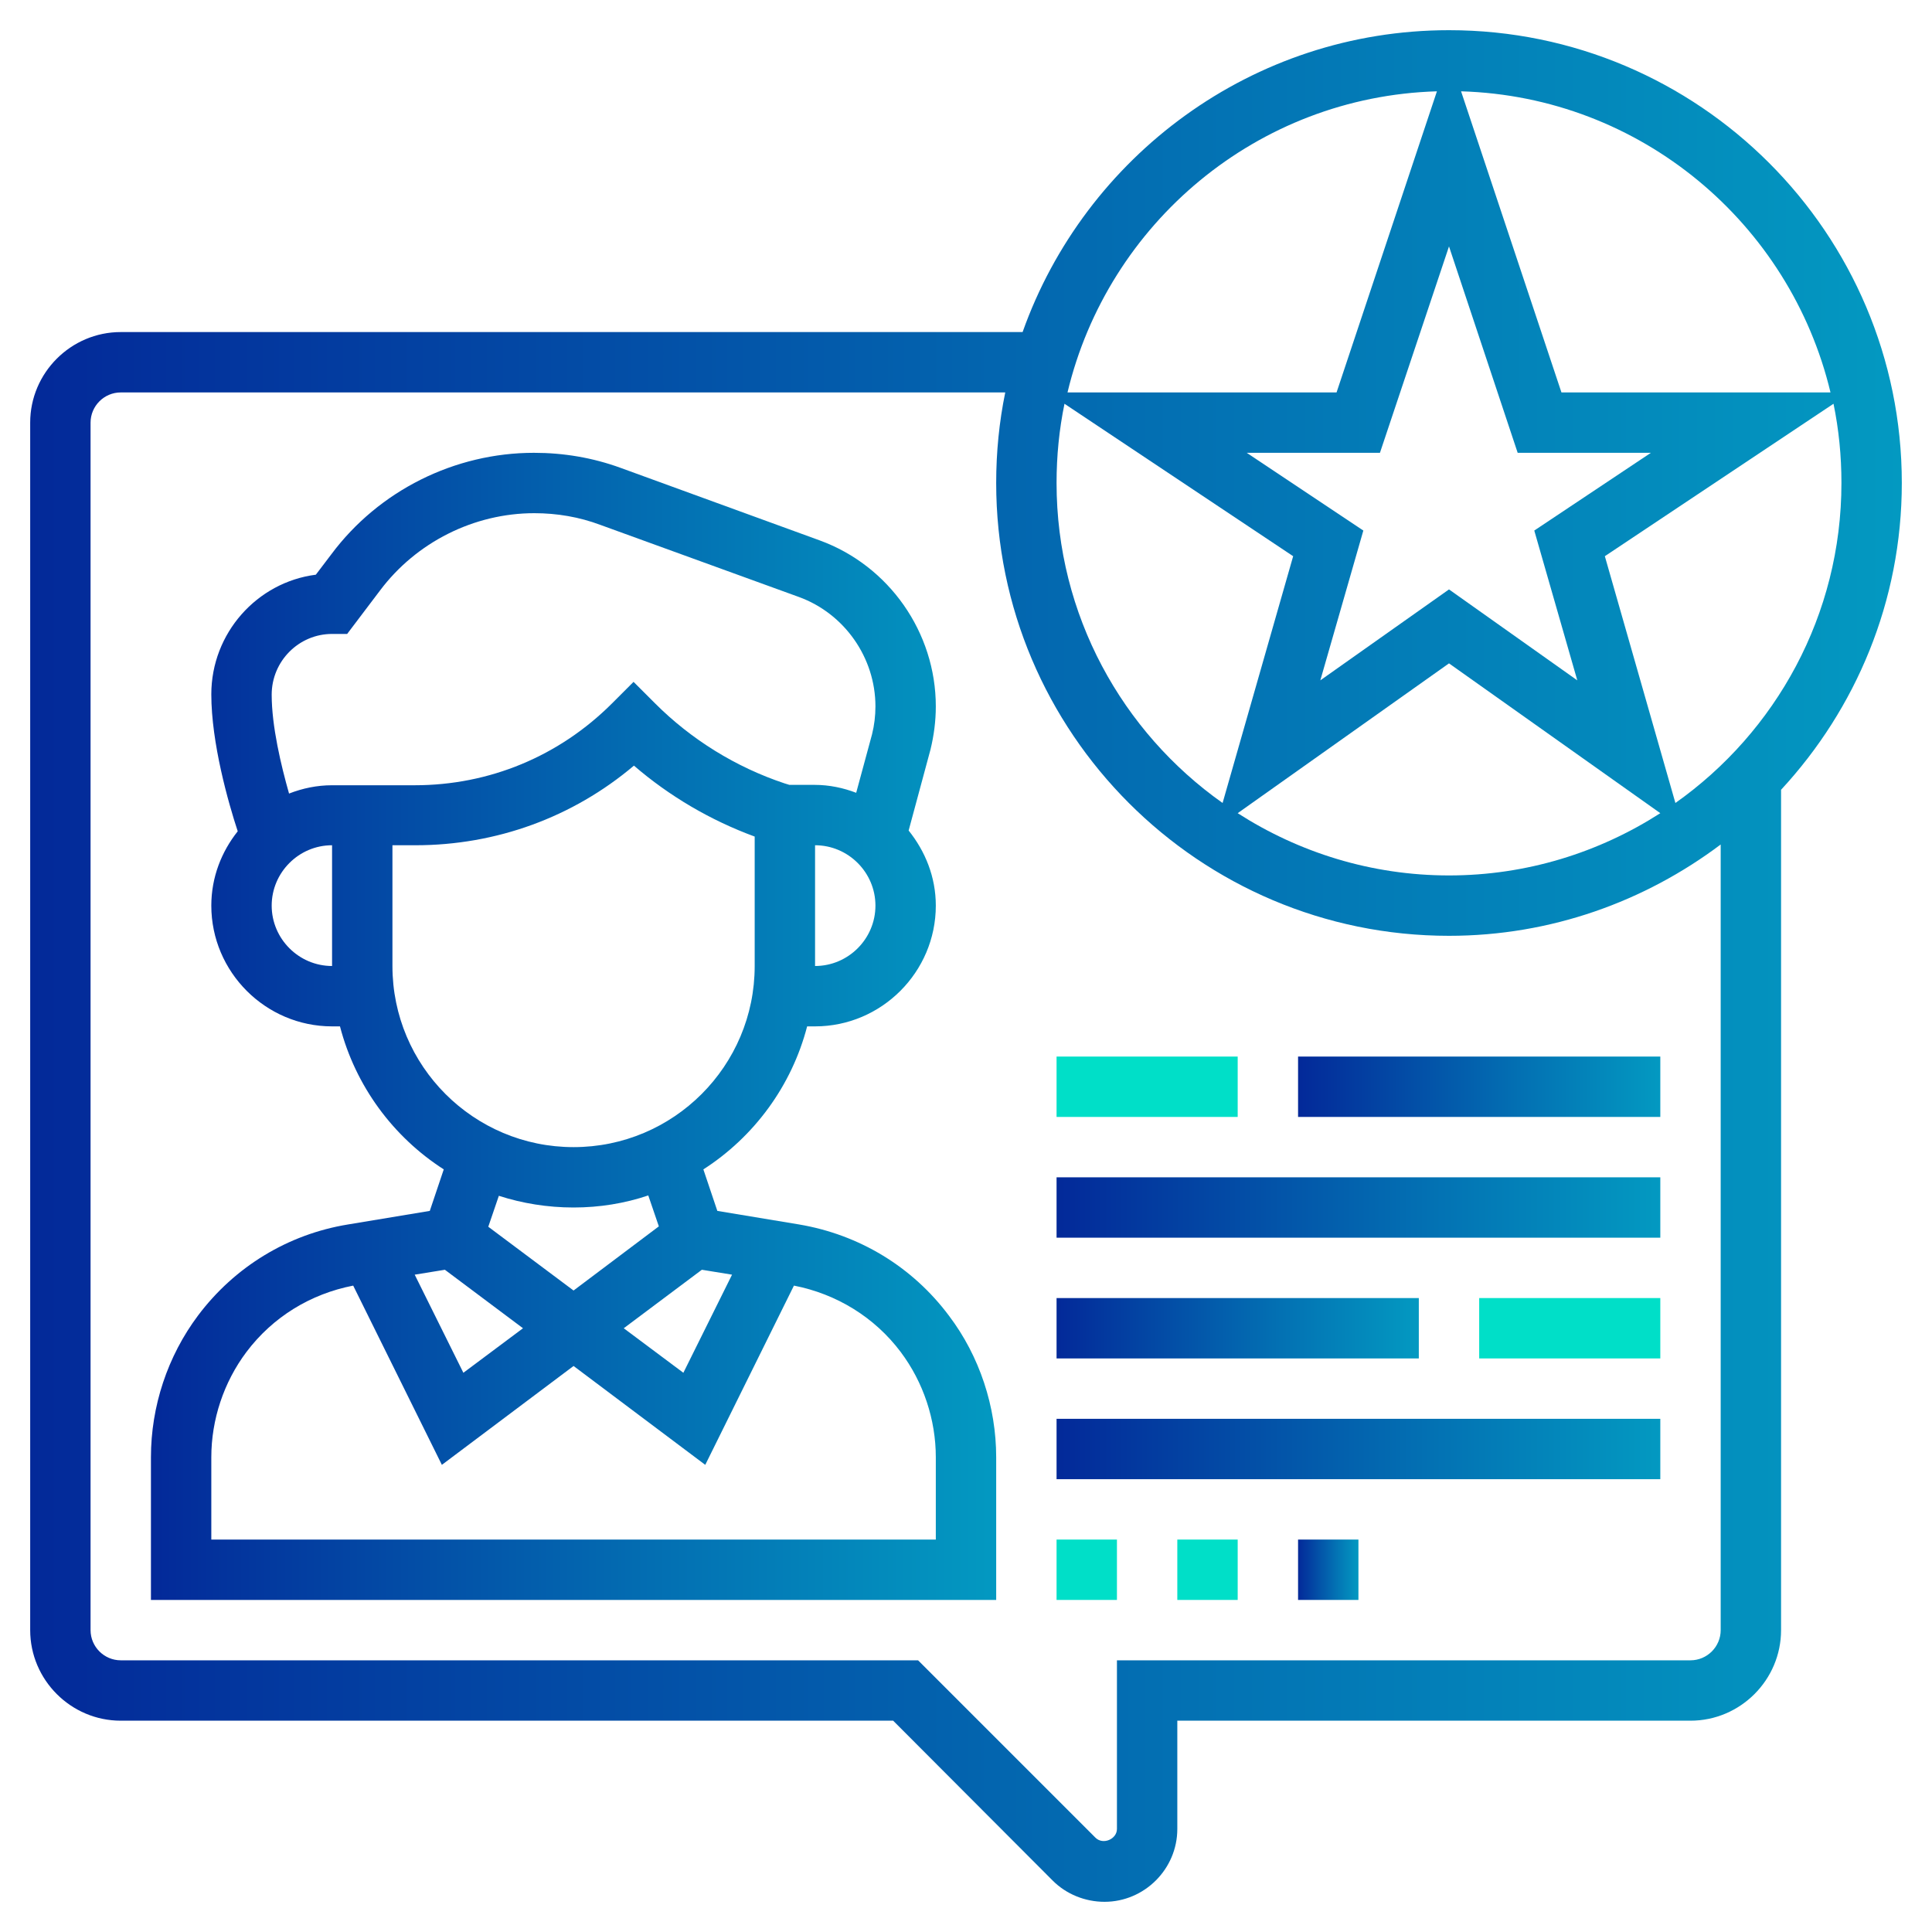
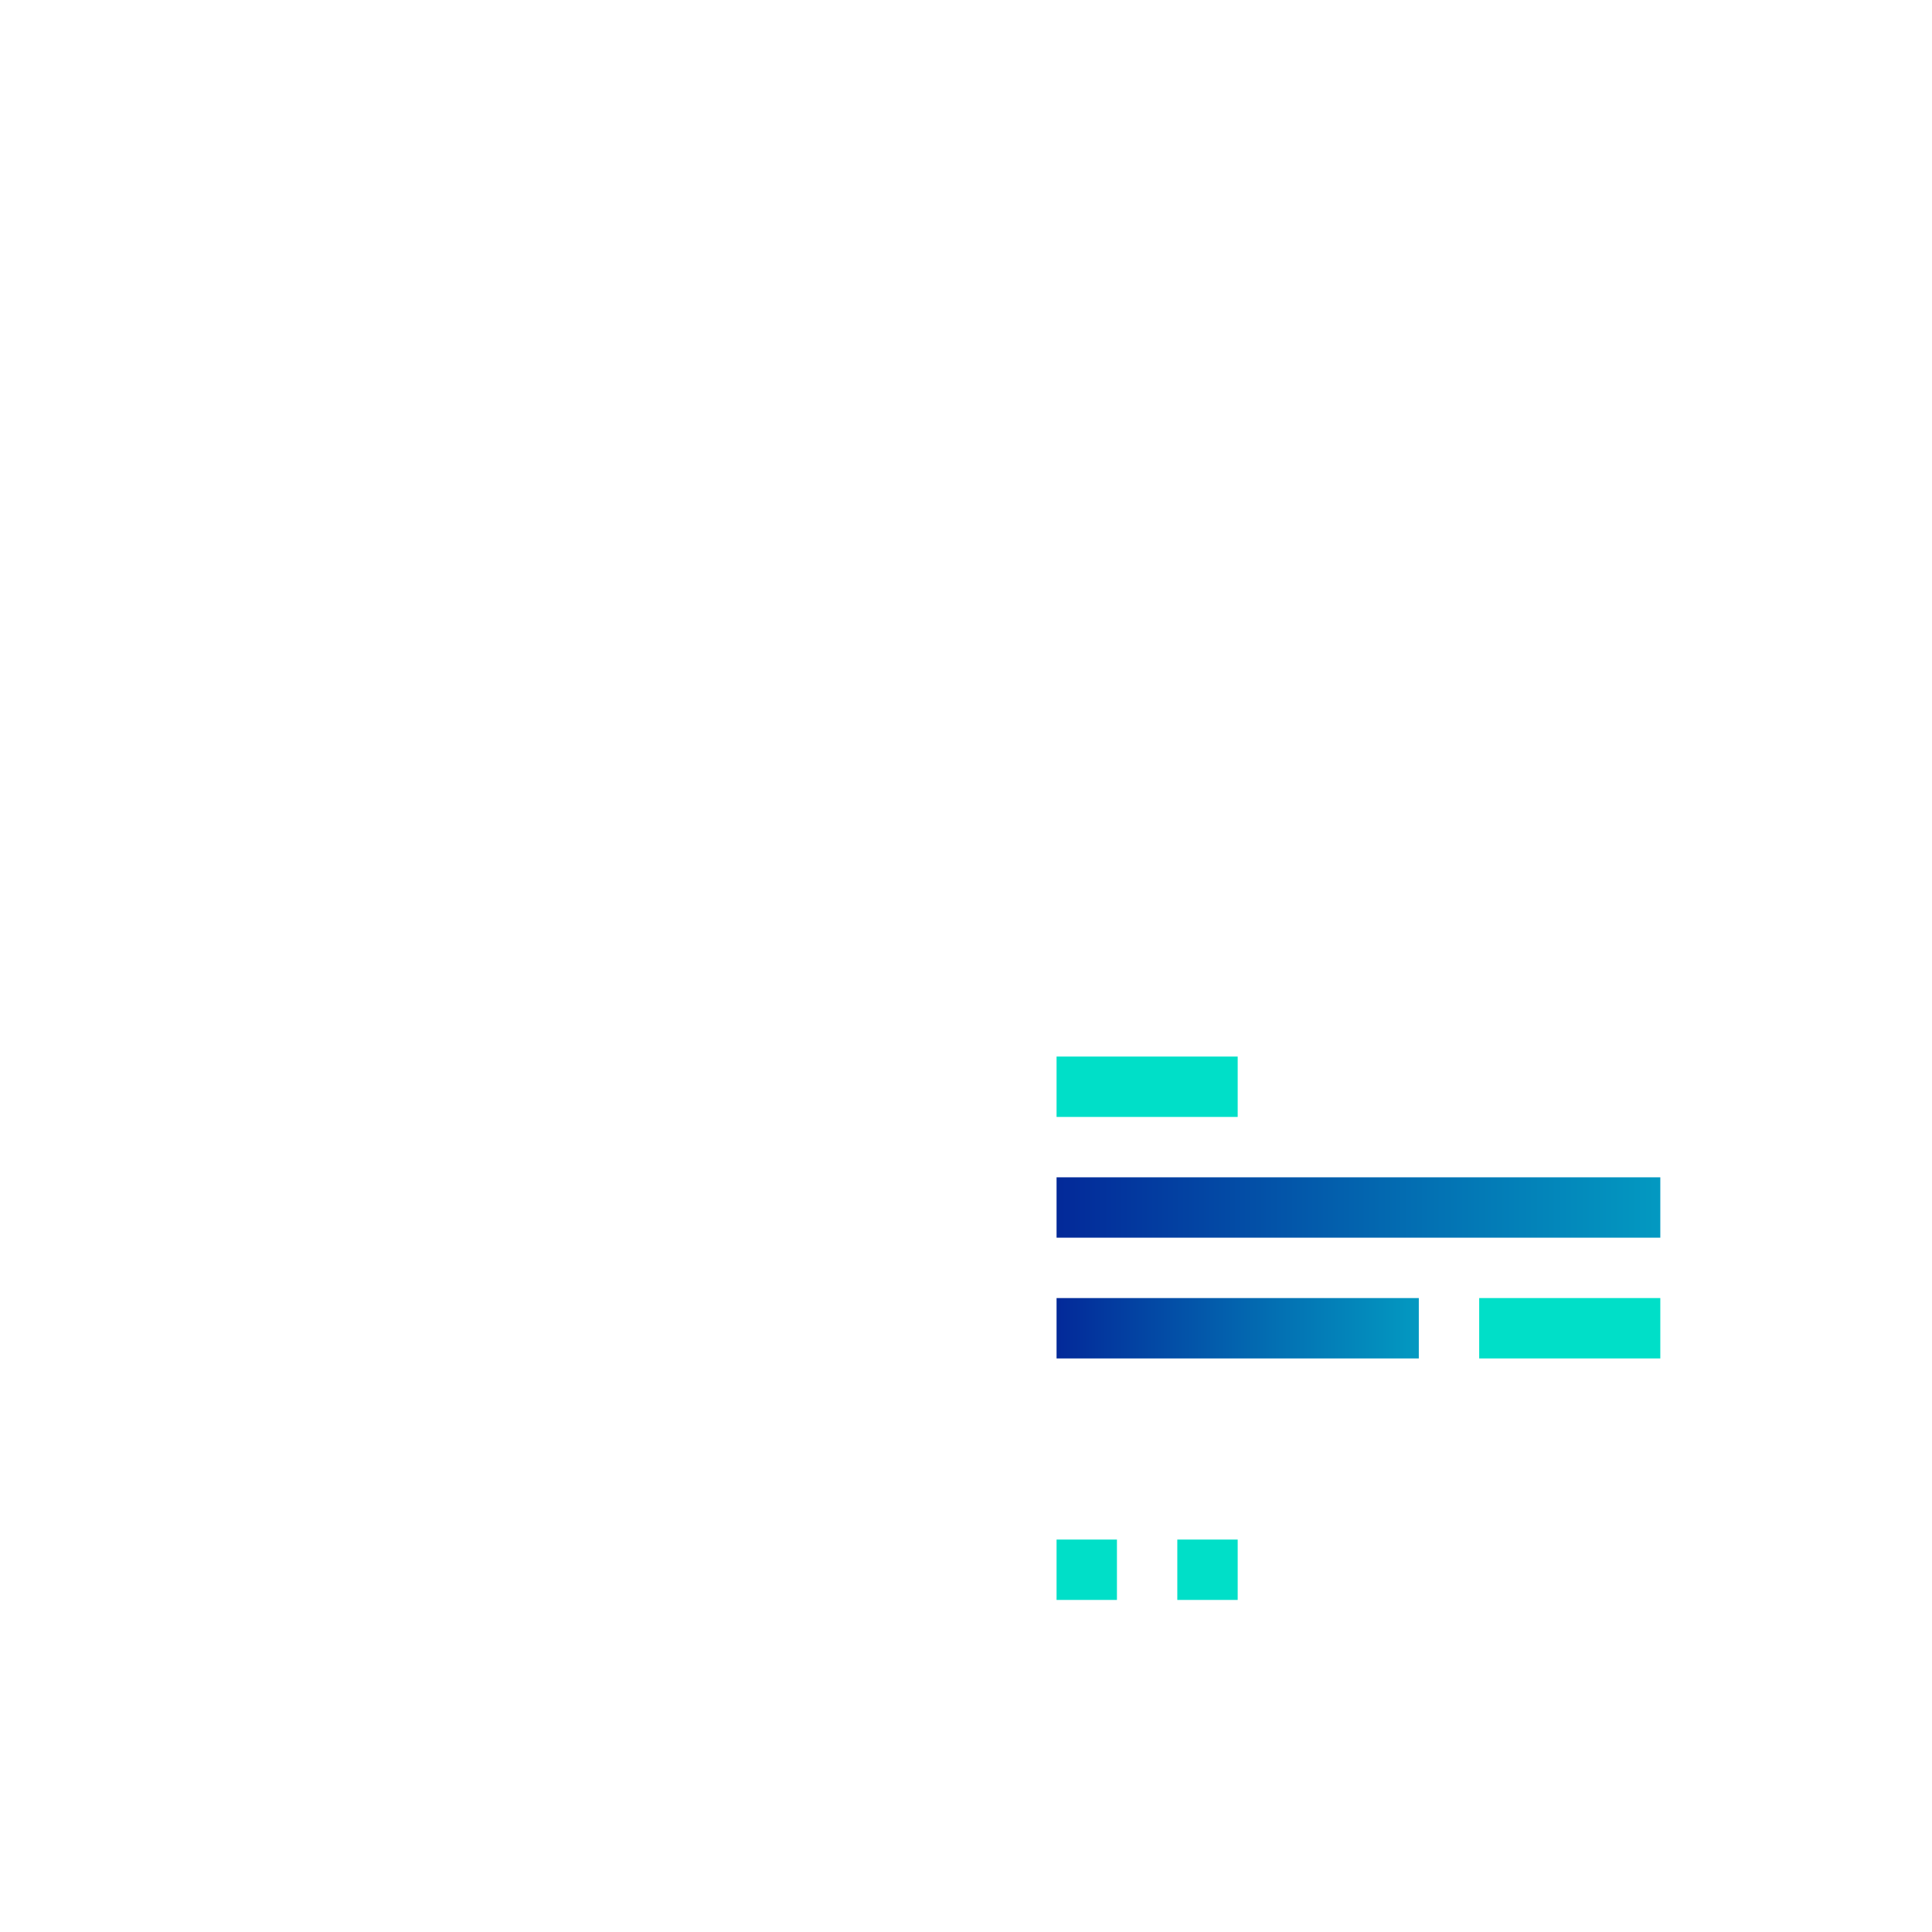
<svg xmlns="http://www.w3.org/2000/svg" id="_x33_0" x="0px" y="0px" viewBox="0 0 512 512" style="enable-background:new 0 0 512 512;" xml:space="preserve">
  <style type="text/css"> .st0{fill:url(#SVGID_1_);} .st1{fill:url(#SVGID_2_);} .st2{fill:url(#SVGID_3_);} .st3{fill:url(#SVGID_4_);} .st4{fill:#00DFC8;} .st5{fill:url(#SVGID_5_);} .st6{fill:url(#SVGID_6_);} .st7{fill:url(#SVGID_7_);} </style>
  <linearGradient id="SVGID_1_" gradientUnits="userSpaceOnUse" x1="8" y1="256" x2="504" y2="256">
    <stop offset="0" style="stop-color:#032999" />
    <stop offset="0.591" style="stop-color:#036EB2" />
    <stop offset="1" style="stop-color:#0399C1" />
  </linearGradient>
-   <path class="st0" d="M504,128C504,61.8,450.2,8,384,8c-52.1,0-96.5,33.5-113,80H32C18.8,88,8,98.8,8,112v320c0,13.2,10.8,24,24,24 h204.7l42.3,42.4c3.6,3.6,8.6,5.6,13.7,5.6c10.6,0,19.3-8.7,19.3-19.3V456h136c13.2,0,24-10.8,24-24V209.3 C491.8,187.9,504,159.4,504,128L504,128z M444,212.8l-18.7-65.4l60.6-40.4c1.4,6.8,2.1,13.8,2.1,21C488,163,470.6,194,444,212.8z M282.1,107l60.6,40.4L324,212.8C297.4,194,280,163,280,128C280,120.8,280.7,113.8,282.1,107L282.1,107z M402.2,120h35.3l-30.9,20.6 l11.4,39.7L384,156.2l-34.1,24.1l11.4-39.7L330.4,120h35.3L384,65.3L402.2,120z M384,175.8l56,39.7c-16.2,10.4-35.4,16.5-56,16.5 s-39.8-6.1-56-16.5L384,175.8z M485.1,104h-71.3l-26.6-79.8C434.8,25.6,474.4,59.2,485.1,104z M380.8,24.2L354.2,104h-71.3 C293.6,59.2,333.2,25.6,380.8,24.2z M448,440H296v44.7c0,2.7-3.7,4.3-5.7,2.3l-47-47H32c-4.4,0-8-3.6-8-8V112c0-4.4,3.6-8,8-8h234.4 c-1.6,7.8-2.4,15.8-2.4,24c0,66.2,53.8,120,120,120c27,0,51.9-9.1,72-24.2V432C456,436.4,452.4,440,448,440L448,440z" />
  <linearGradient id="SVGID_2_" gradientUnits="userSpaceOnUse" x1="40" y1="272" x2="264" y2="272">
    <stop offset="0" style="stop-color:#032999" />
    <stop offset="0.591" style="stop-color:#036EB2" />
    <stop offset="1" style="stop-color:#0399C1" />
  </linearGradient>
-   <path class="st1" d="M211.8,324.5l-21.7-3.6l-3.7-11c13.4-8.6,23.4-22.1,27.5-37.9h2.1c17.6,0,32-14.4,32-32 c0-7.6-2.8-14.4-7.2-19.9l5.8-21.5c0.9-3.7,1.4-7.5,1.4-11.4c0-19.6-12.4-37.3-30.8-44L164.5,124c-7.4-2.7-15.1-4-23-4 c-21,0-41.1,10-53.7,26.9l-4.1,5.4C68.1,154.3,56,167.8,56,184c0,12.9,4.5,28.7,7,36.3c-4.3,5.4-7,12.2-7,19.7c0,17.6,14.4,32,32,32 h2.1c4.1,15.8,14.1,29.3,27.5,37.9l-3.7,11l-21.7,3.6c-15.9,2.6-30,11.2-39.7,24.1C44.4,359.4,40,372.7,40,386.2V424h224v-37.8 c0-13.4-4.4-26.8-12.5-37.5C241.8,335.7,227.7,327.2,211.8,324.5L211.8,324.5z M194,337.8l-12.9,26L165.3,352l20.7-15.5L194,337.8z M216,256v-32c8.8,0,16,7.2,16,16S224.8,256,216,256z M88,168h4l8.7-11.5c9.6-12.8,24.9-20.5,40.9-20.5c6,0,11.9,1,17.5,3.1 l52.6,19.1c12.1,4.4,20.3,16.1,20.3,29c0,2.5-0.3,5-0.9,7.4l-4.2,15.5c-3.4-1.3-7.1-2.1-11-2.1h-6.7l-1.3-0.4 c-12.9-4.3-24.7-11.6-34.3-21.2l-5.7-5.7l-5.7,5.7c-14,14-32.5,21.7-52.3,21.7H96h-8c-4,0-7.8,0.8-11.4,2.2 c-2.1-7.4-4.6-17.8-4.6-26.2C72,175.2,79.2,168,88,168L88,168z M72,240c0-8.8,7.2-16,16-16v32C79.2,256,72,248.8,72,240z M104,256 v-32h6.1c21.4,0,41.7-7.4,57.9-21.1c9.4,8.1,20.3,14.5,32,18.8V256c0,26.5-21.5,48-48,48S104,282.5,104,256z M152,320 c6.9,0,13.6-1.1,19.8-3.2l2.8,8.2L152,342l-22.6-16.9l2.8-8.2C138.4,318.9,145.1,320,152,320z M117.9,336.5l20.7,15.5l-15.8,11.8 l-12.9-26L117.9,336.5z M248,408H56v-21.8c0-10,3.3-19.9,9.3-27.9c7-9.3,17-15.4,28.3-17.6l23.5,47.5L152,362l34.9,26.2l23.5-47.5 c11.3,2.2,21.4,8.4,28.3,17.6c6,8,9.3,17.9,9.3,27.9V408z" />
  <linearGradient id="SVGID_3_" gradientUnits="userSpaceOnUse" x1="280" y1="384" x2="440" y2="384">
    <stop offset="0" style="stop-color:#032999" />
    <stop offset="0.591" style="stop-color:#036EB2" />
    <stop offset="1" style="stop-color:#0399C1" />
  </linearGradient>
-   <path class="st2" d="M280,376h160v16H280V376z" />
  <linearGradient id="SVGID_4_" gradientUnits="userSpaceOnUse" x1="280" y1="320" x2="440" y2="320">
    <stop offset="0" style="stop-color:#032999" />
    <stop offset="0.591" style="stop-color:#036EB2" />
    <stop offset="1" style="stop-color:#0399C1" />
  </linearGradient>
  <path class="st3" d="M280,312h160v16H280V312z" />
  <path class="st4" d="M280,280h48v16h-48V280z" />
  <linearGradient id="SVGID_5_" gradientUnits="userSpaceOnUse" x1="344" y1="288" x2="440" y2="288">
    <stop offset="0" style="stop-color:#032999" />
    <stop offset="0.591" style="stop-color:#036EB2" />
    <stop offset="1" style="stop-color:#0399C1" />
  </linearGradient>
-   <path class="st5" d="M344,280h96v16h-96V280z" />
  <path class="st4" d="M392,344h48v16h-48V344z" />
  <linearGradient id="SVGID_6_" gradientUnits="userSpaceOnUse" x1="280" y1="352" x2="376" y2="352">
    <stop offset="0" style="stop-color:#032999" />
    <stop offset="0.591" style="stop-color:#036EB2" />
    <stop offset="1" style="stop-color:#0399C1" />
  </linearGradient>
  <path class="st6" d="M280,344h96v16h-96V344z" />
  <path class="st4" d="M280,408h16v16h-16V408z" />
  <path class="st4" d="M312,408h16v16h-16V408z" />
  <linearGradient id="SVGID_7_" gradientUnits="userSpaceOnUse" x1="344" y1="416" x2="360" y2="416">
    <stop offset="0" style="stop-color:#032999" />
    <stop offset="0.591" style="stop-color:#036EB2" />
    <stop offset="1" style="stop-color:#0399C1" />
  </linearGradient>
-   <path class="st7" d="M344,408h16v16h-16V408z" />
</svg>